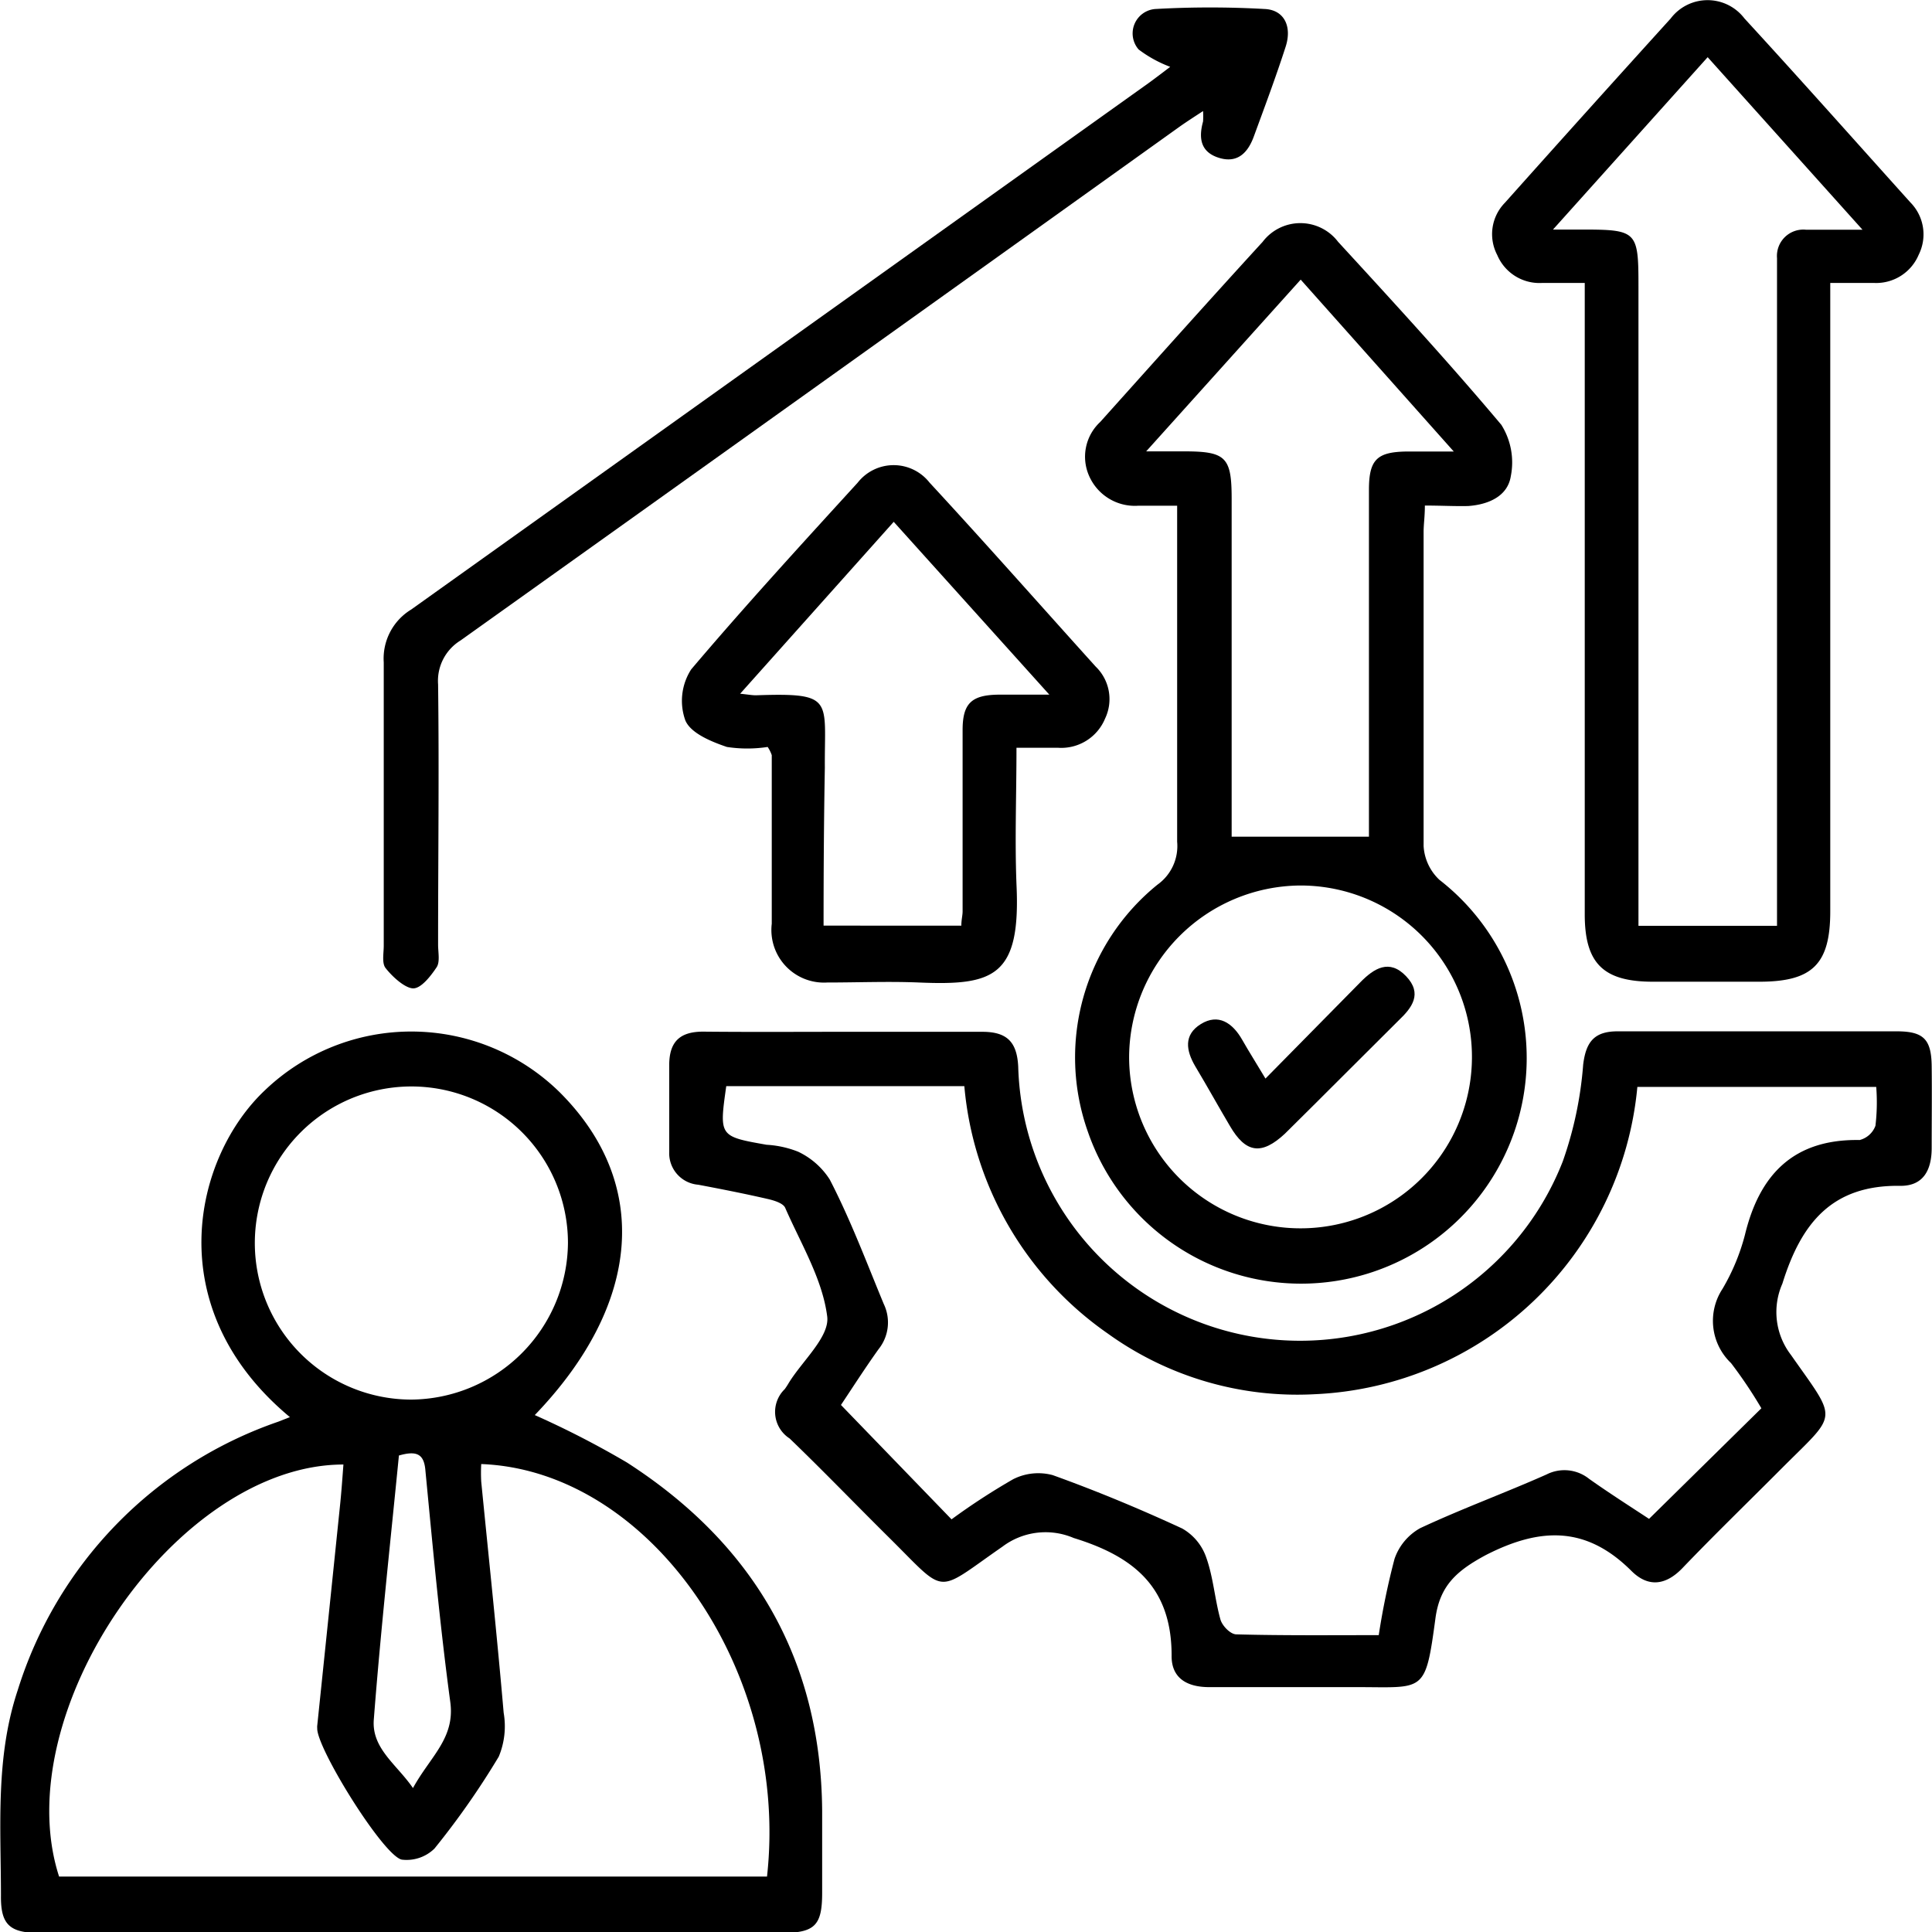
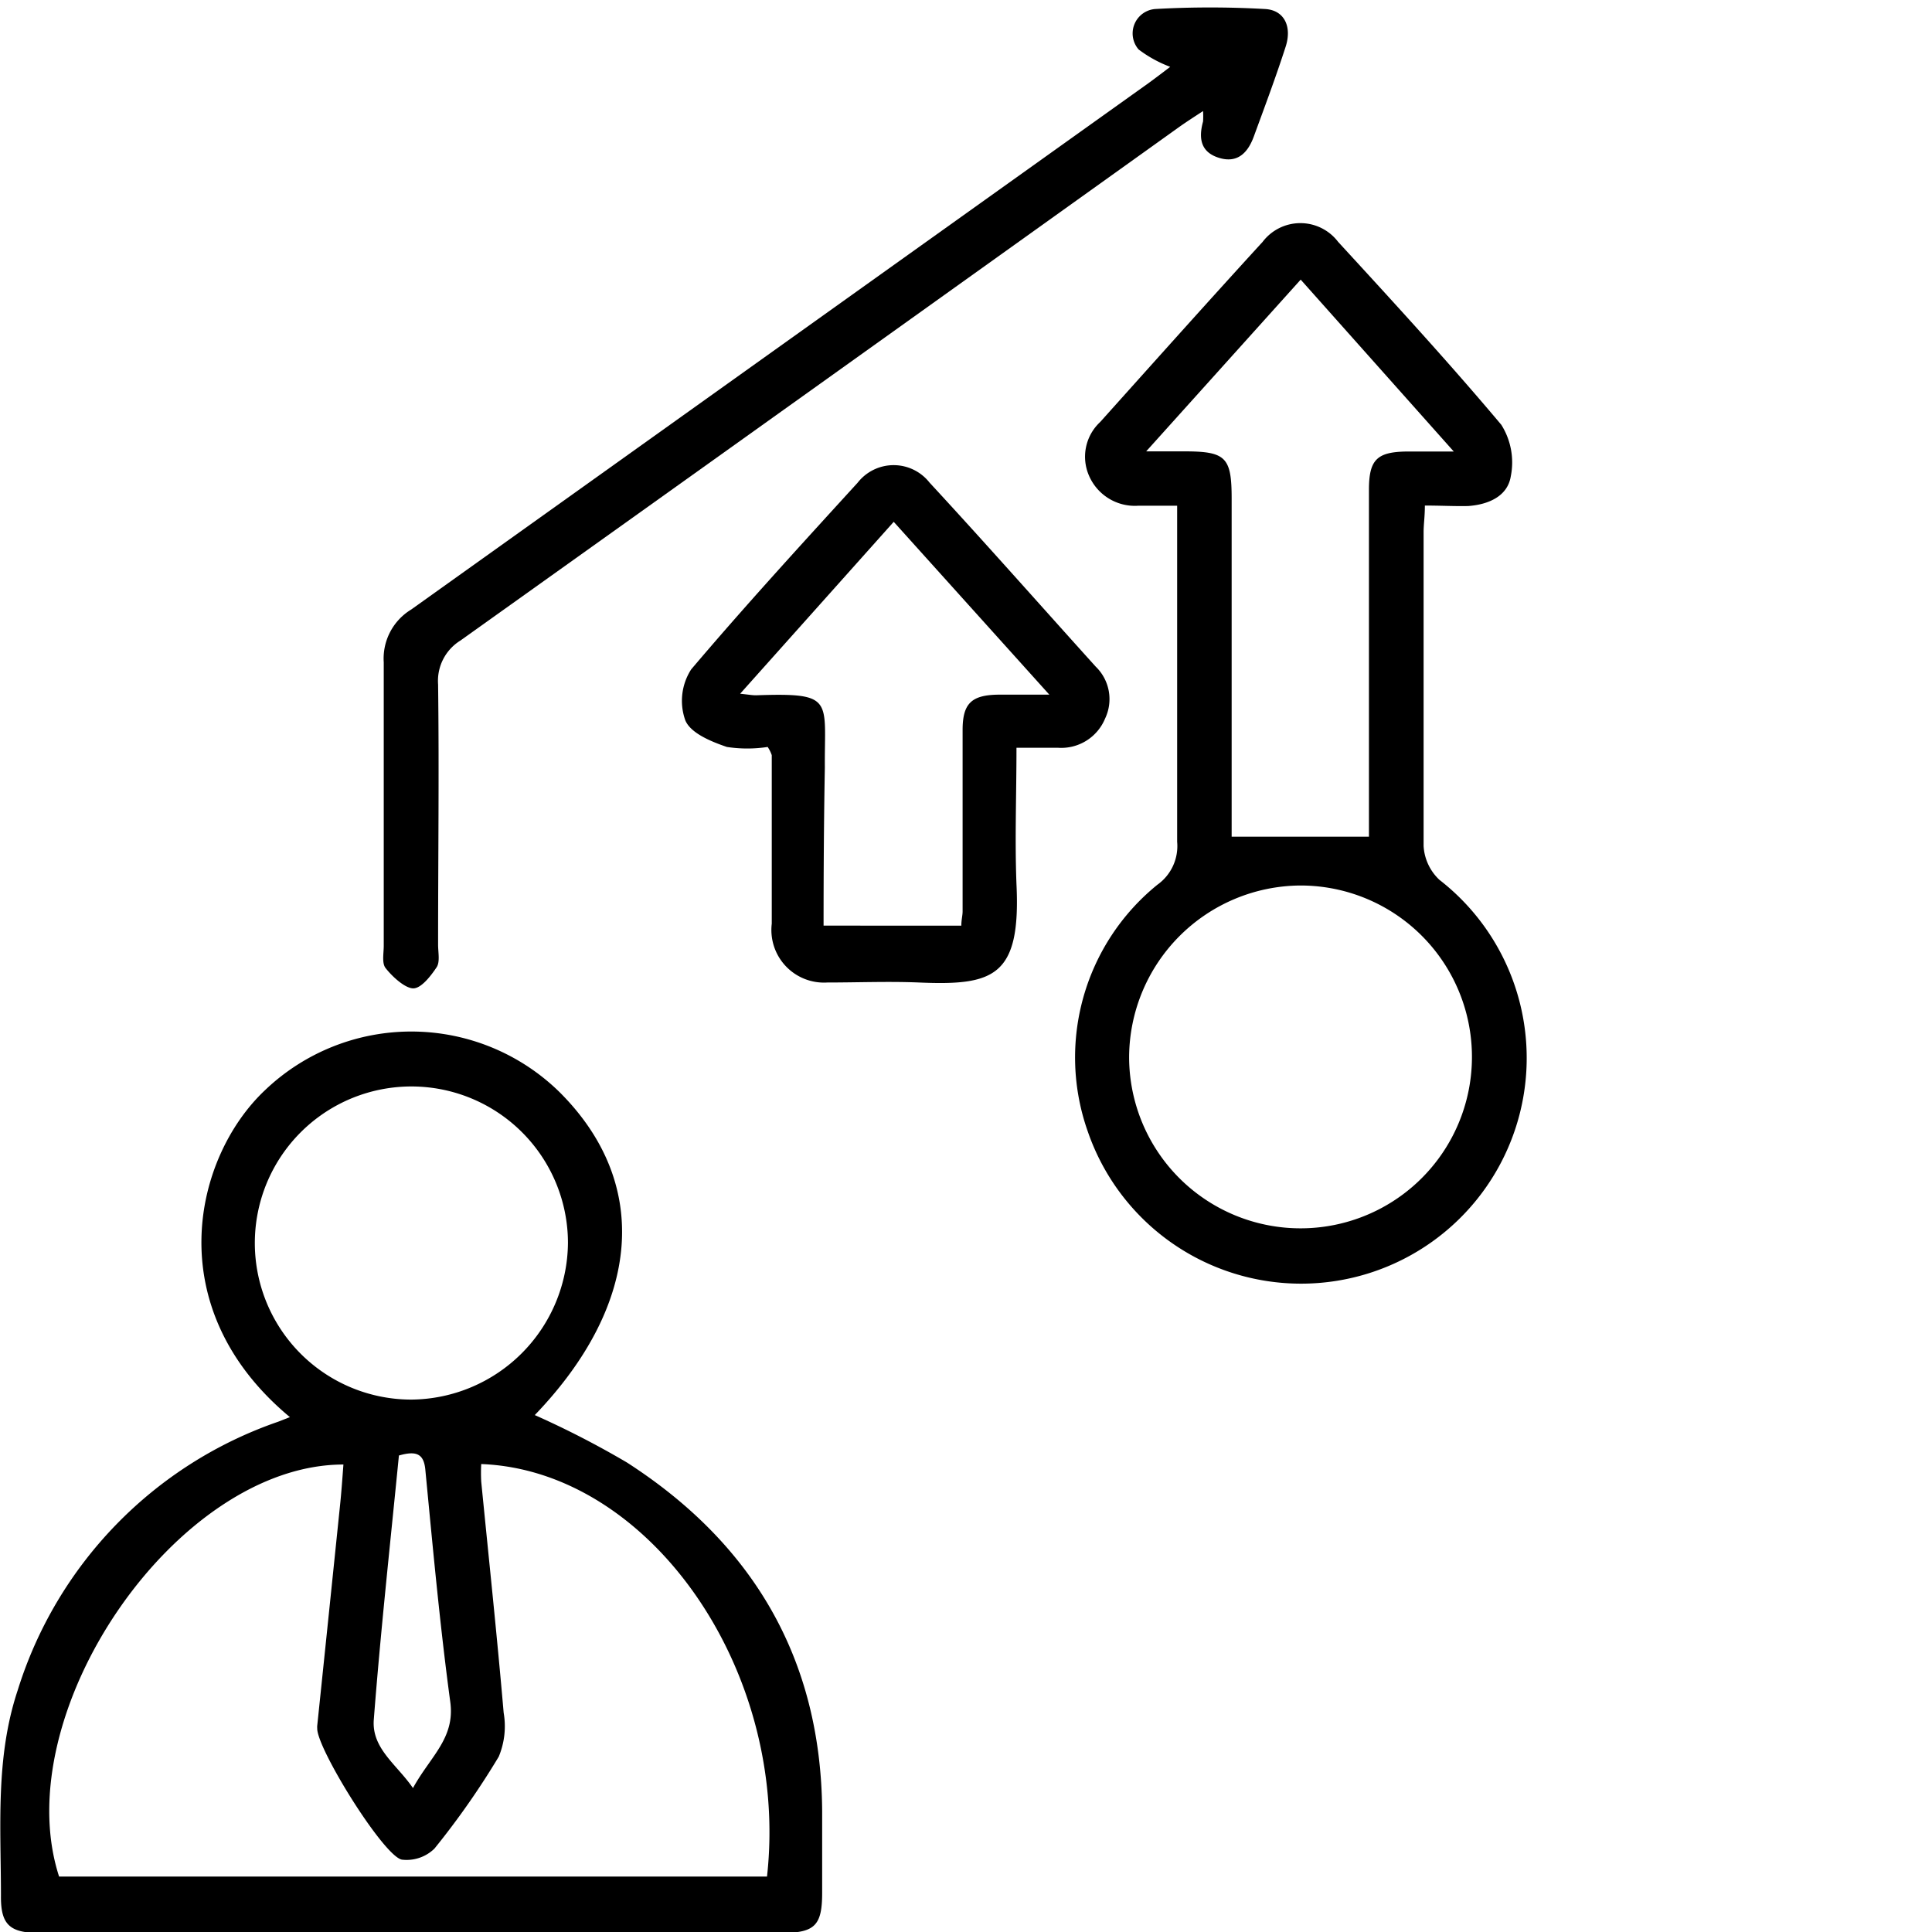
<svg xmlns="http://www.w3.org/2000/svg" id="Layer_1" data-name="Layer 1" viewBox="0 0 122.29 122.31">
  <path d="M7.5,78.79C-.83,71.86,1.43,62.33,5.92,58.1a13.4,13.4,0,0,1,18.67.14C30.35,64,29.76,71.63,23,78.66a58,58,0,0,1,5.83,3c8,5.15,12.29,12.45,12.36,22.06,0,1.73,0,3.45,0,5.18,0,2.08-.47,2.54-2.59,2.54H.65c-3,0-6,0-9,0-1.89,0-2.46-.53-2.44-2.36,0-4.35-.36-8.73,1.06-13a26.21,26.21,0,0,1,16.49-17Zm3.39,3c-10.58,0-21.35,15.74-18,26.08H37.7c1.44-13-7.39-25.7-18.09-26.11a10.27,10.27,0,0,0,0,1.11c.48,4.87,1,9.75,1.42,14.63a5,5,0,0,1-.31,2.78,50.61,50.61,0,0,1-4.07,5.82,2.52,2.52,0,0,1-2.06.7c-1.16-.21-5.42-7.09-5.36-8.32a.86.86,0,0,1,0-.16q.72-6.92,1.43-13.82C10.76,83.57,10.82,82.67,10.89,81.76Zm14.21-14a9.91,9.91,0,1,0-9.9,9.89A10,10,0,0,0,25.1,67.75ZM14.4,81.22c-.55,5.59-1.16,11.15-1.59,16.72-.14,1.83,1.46,2.84,2.48,4.33,1.09-2,2.68-3.15,2.36-5.46C17,92,16.55,87.08,16.08,82.2,16,81.16,15.58,80.88,14.4,81.22Z" transform="translate(10.85 10.91)" />
-   <path d="M42.59,54.4c2.91,0,5.82,0,8.73,0,1.55,0,2.2.62,2.28,2.2a17.85,17.85,0,0,0,34.47,6,23.74,23.74,0,0,0,1.29-6.12c.18-1.48.73-2.12,2.22-2.11,5.87,0,11.74,0,17.62,0,1.71,0,2.2.5,2.22,2.21s0,3.45,0,5.17c0,1.43-.55,2.42-2,2.4-4.31-.06-6.26,2.36-7.45,6.19a4.45,4.45,0,0,0,.54,4.51c3,4.28,3,3.59-.6,7.2-2.09,2.1-4.22,4.16-6.27,6.3-1.08,1.12-2.19,1.21-3.23.17-2.85-2.84-5.75-2.77-9.21-1-1.86,1-2.91,1.94-3.19,4-.65,4.84-.69,4.35-5.1,4.36-3.08,0-6.15,0-9.22,0-1.42,0-2.4-.58-2.38-2,0-4.3-2.36-6.26-6.2-7.44a4.53,4.53,0,0,0-4.51.55c-4.33,3-3.45,3.11-7.18-.58-2.1-2.08-4.16-4.22-6.29-6.27a2,2,0,0,1-.31-3.12,4.53,4.53,0,0,0,.26-.4c.87-1.41,2.59-2.92,2.43-4.2-.3-2.37-1.67-4.61-2.66-6.88-.13-.29-.69-.46-1.07-.55-1.47-.34-3-.64-4.43-.91A2,2,0,0,1,31.51,62c0-1.83,0-3.66,0-5.49,0-1.52.71-2.13,2.18-2.12C36.66,54.42,39.62,54.4,42.59,54.4ZM76.42,92.59a46.57,46.57,0,0,1,1-4.83,3.54,3.54,0,0,1,1.62-1.94c2.63-1.23,5.37-2.23,8-3.4a2.5,2.5,0,0,1,2.7.28c1.3.92,2.65,1.78,3.79,2.53l7.11-7a28.58,28.58,0,0,0-1.92-2.86,3.69,3.69,0,0,1-.54-4.7,13.3,13.3,0,0,0,1.42-3.42c.93-3.85,3.11-6.07,7.26-6a1.45,1.45,0,0,0,1-.9,12.63,12.63,0,0,0,.05-2.46H92.79A21.46,21.46,0,0,1,72.36,77.34,20.52,20.52,0,0,1,59.27,73.5a21.34,21.34,0,0,1-9.08-15.66H35.12c-.45,3.18-.45,3.18,2.55,3.71a6.39,6.39,0,0,1,2,.44,4.81,4.81,0,0,1,2,1.76C43,66.32,44,69,45.09,71.63a2.7,2.7,0,0,1-.33,2.86c-.9,1.26-1.73,2.56-2.38,3.53l7,7.24a42,42,0,0,1,3.9-2.54,3.52,3.52,0,0,1,2.5-.26c2.78,1,5.52,2.14,8.2,3.38a3.37,3.37,0,0,1,1.52,1.83c.45,1.26.54,2.64.9,3.93.11.39.62.93,1,.94C70.33,92.62,73.34,92.59,76.42,92.59Z" transform="translate(10.85 10.91)" />
  <path d="M79.34,21.09c0,.71-.08,1.19-.08,1.67,0,6.63,0,13.26,0,19.88a3.18,3.18,0,0,0,1,2.14A14.28,14.28,0,1,1,58,60.7a14.07,14.07,0,0,1,4.41-15.61,3,3,0,0,0,1.25-2.72c0-7,0-14,0-21.27H61.21a3.16,3.16,0,0,1-3.12-1.88,3,3,0,0,1,.7-3.42C62.2,12,65.61,8.18,69.07,4.4a3,3,0,0,1,4.78,0c3.5,3.81,7,7.62,10.33,11.58a4.47,4.47,0,0,1,.6,3.25c-.2,1.28-1.43,1.8-2.7,1.89C81.23,21.14,80.37,21.09,79.34,21.09ZM71.48,6.79,61.7,17.66h2.41c2.64,0,3,.37,3,3V42.05h8.69c0-.33,0-.81,0-1.28q0-10.33,0-20.67c0-1.91.5-2.4,2.37-2.43.87,0,1.74,0,3,0ZM60.62,56a10.85,10.85,0,1,0,10.8-10.86A10.91,10.91,0,0,0,60.62,56Z" transform="translate(10.85 10.91)" />
-   <path d="M105,7V9.25q0,18.77,0,37.52c0,3.34-1.12,4.45-4.45,4.46H93.78c-3.15,0-4.32-1.16-4.32-4.27q0-18.93,0-37.84V7h-2.7a2.9,2.9,0,0,1-2.84-1.77,2.84,2.84,0,0,1,.49-3.31c3.48-3.9,7-7.81,10.49-11.66a2.93,2.93,0,0,1,4.67,0c3.53,3.84,7,7.75,10.5,11.64a2.88,2.88,0,0,1,.53,3.31A2.92,2.92,0,0,1,107.77,7ZM92.86,47.69h8.77V6.89c0-.49,0-1,0-1.46a1.67,1.67,0,0,1,1.83-1.8c1,0,2.09,0,3.58,0L97.24-7.29,87.45,3.62h1.78c3.55,0,3.63.09,3.63,3.61V47.69Z" transform="translate(10.85 10.91)" />
  <path d="M63.22-6.68a7.91,7.91,0,0,1-2-1.1,1.55,1.55,0,0,1,1.06-2.56,61.62,61.62,0,0,1,6.93,0c1.23.06,1.74,1.11,1.31,2.41-.61,1.89-1.31,3.76-2,5.64-.36,1-1,1.73-2.18,1.38S65-2.13,65.3-3.22a5.16,5.16,0,0,0,0-.66c-.58.38-1,.65-1.43.95Q41.11,13.36,18.3,29.63a3,3,0,0,0-1.42,2.78c.07,5.49,0,11,0,16.48,0,.48.13,1.08-.09,1.42-.38.57-1,1.37-1.51,1.34s-1.28-.72-1.72-1.28c-.25-.31-.12-.93-.12-1.42,0-6,0-12,0-17.93a3.63,3.63,0,0,1,1.74-3.35Q38.53,11,61.85-5.65C62.33-6,62.79-6.35,63.22-6.68Z" transform="translate(10.85 10.91)" />
  <path d="M37.74,36.37a8.51,8.51,0,0,1-2.58,0c-1-.34-2.29-.87-2.63-1.68a3.67,3.67,0,0,1,.37-3.23c3.39-4,7-7.94,10.54-11.82a2.89,2.89,0,0,1,4.55,0c3.55,3.84,7,7.75,10.51,11.64a2.86,2.86,0,0,1,.6,3.29,3,3,0,0,1-3,1.85c-.79,0-1.59,0-2.61,0,0,3-.11,5.81,0,8.64.28,5.85-1.44,6.42-6.16,6.22-1.93-.08-3.88,0-5.82,0A3.33,3.33,0,0,1,38,47.56c0-3.55,0-7.11,0-10.67A2.08,2.08,0,0,0,37.74,36.37Zm3.54,11.31H50c0-.38.08-.64.08-.9,0-3.83,0-7.65,0-11.48,0-1.68.56-2.21,2.23-2.24.94,0,1.89,0,3.26,0L45.72,22.12,36,33c.56.06.76.1,1,.1,5-.17,4.33.26,4.36,4.58C41.3,41,41.28,44.28,41.28,47.68Z" transform="translate(10.85 10.91)" />
-   <path d="M69.25,57.36l6-6.09c.87-.89,1.84-1.5,2.9-.39s.37,2-.46,2.79c-2.41,2.39-4.8,4.8-7.21,7.18C69,62.23,68,62.08,67,60.36c-.74-1.25-1.44-2.52-2.19-3.77-.59-1-.75-2,.35-2.68s2-.09,2.62,1C68.2,55.65,68.66,56.37,69.25,57.36Z" transform="translate(10.85 10.91)" />
</svg>